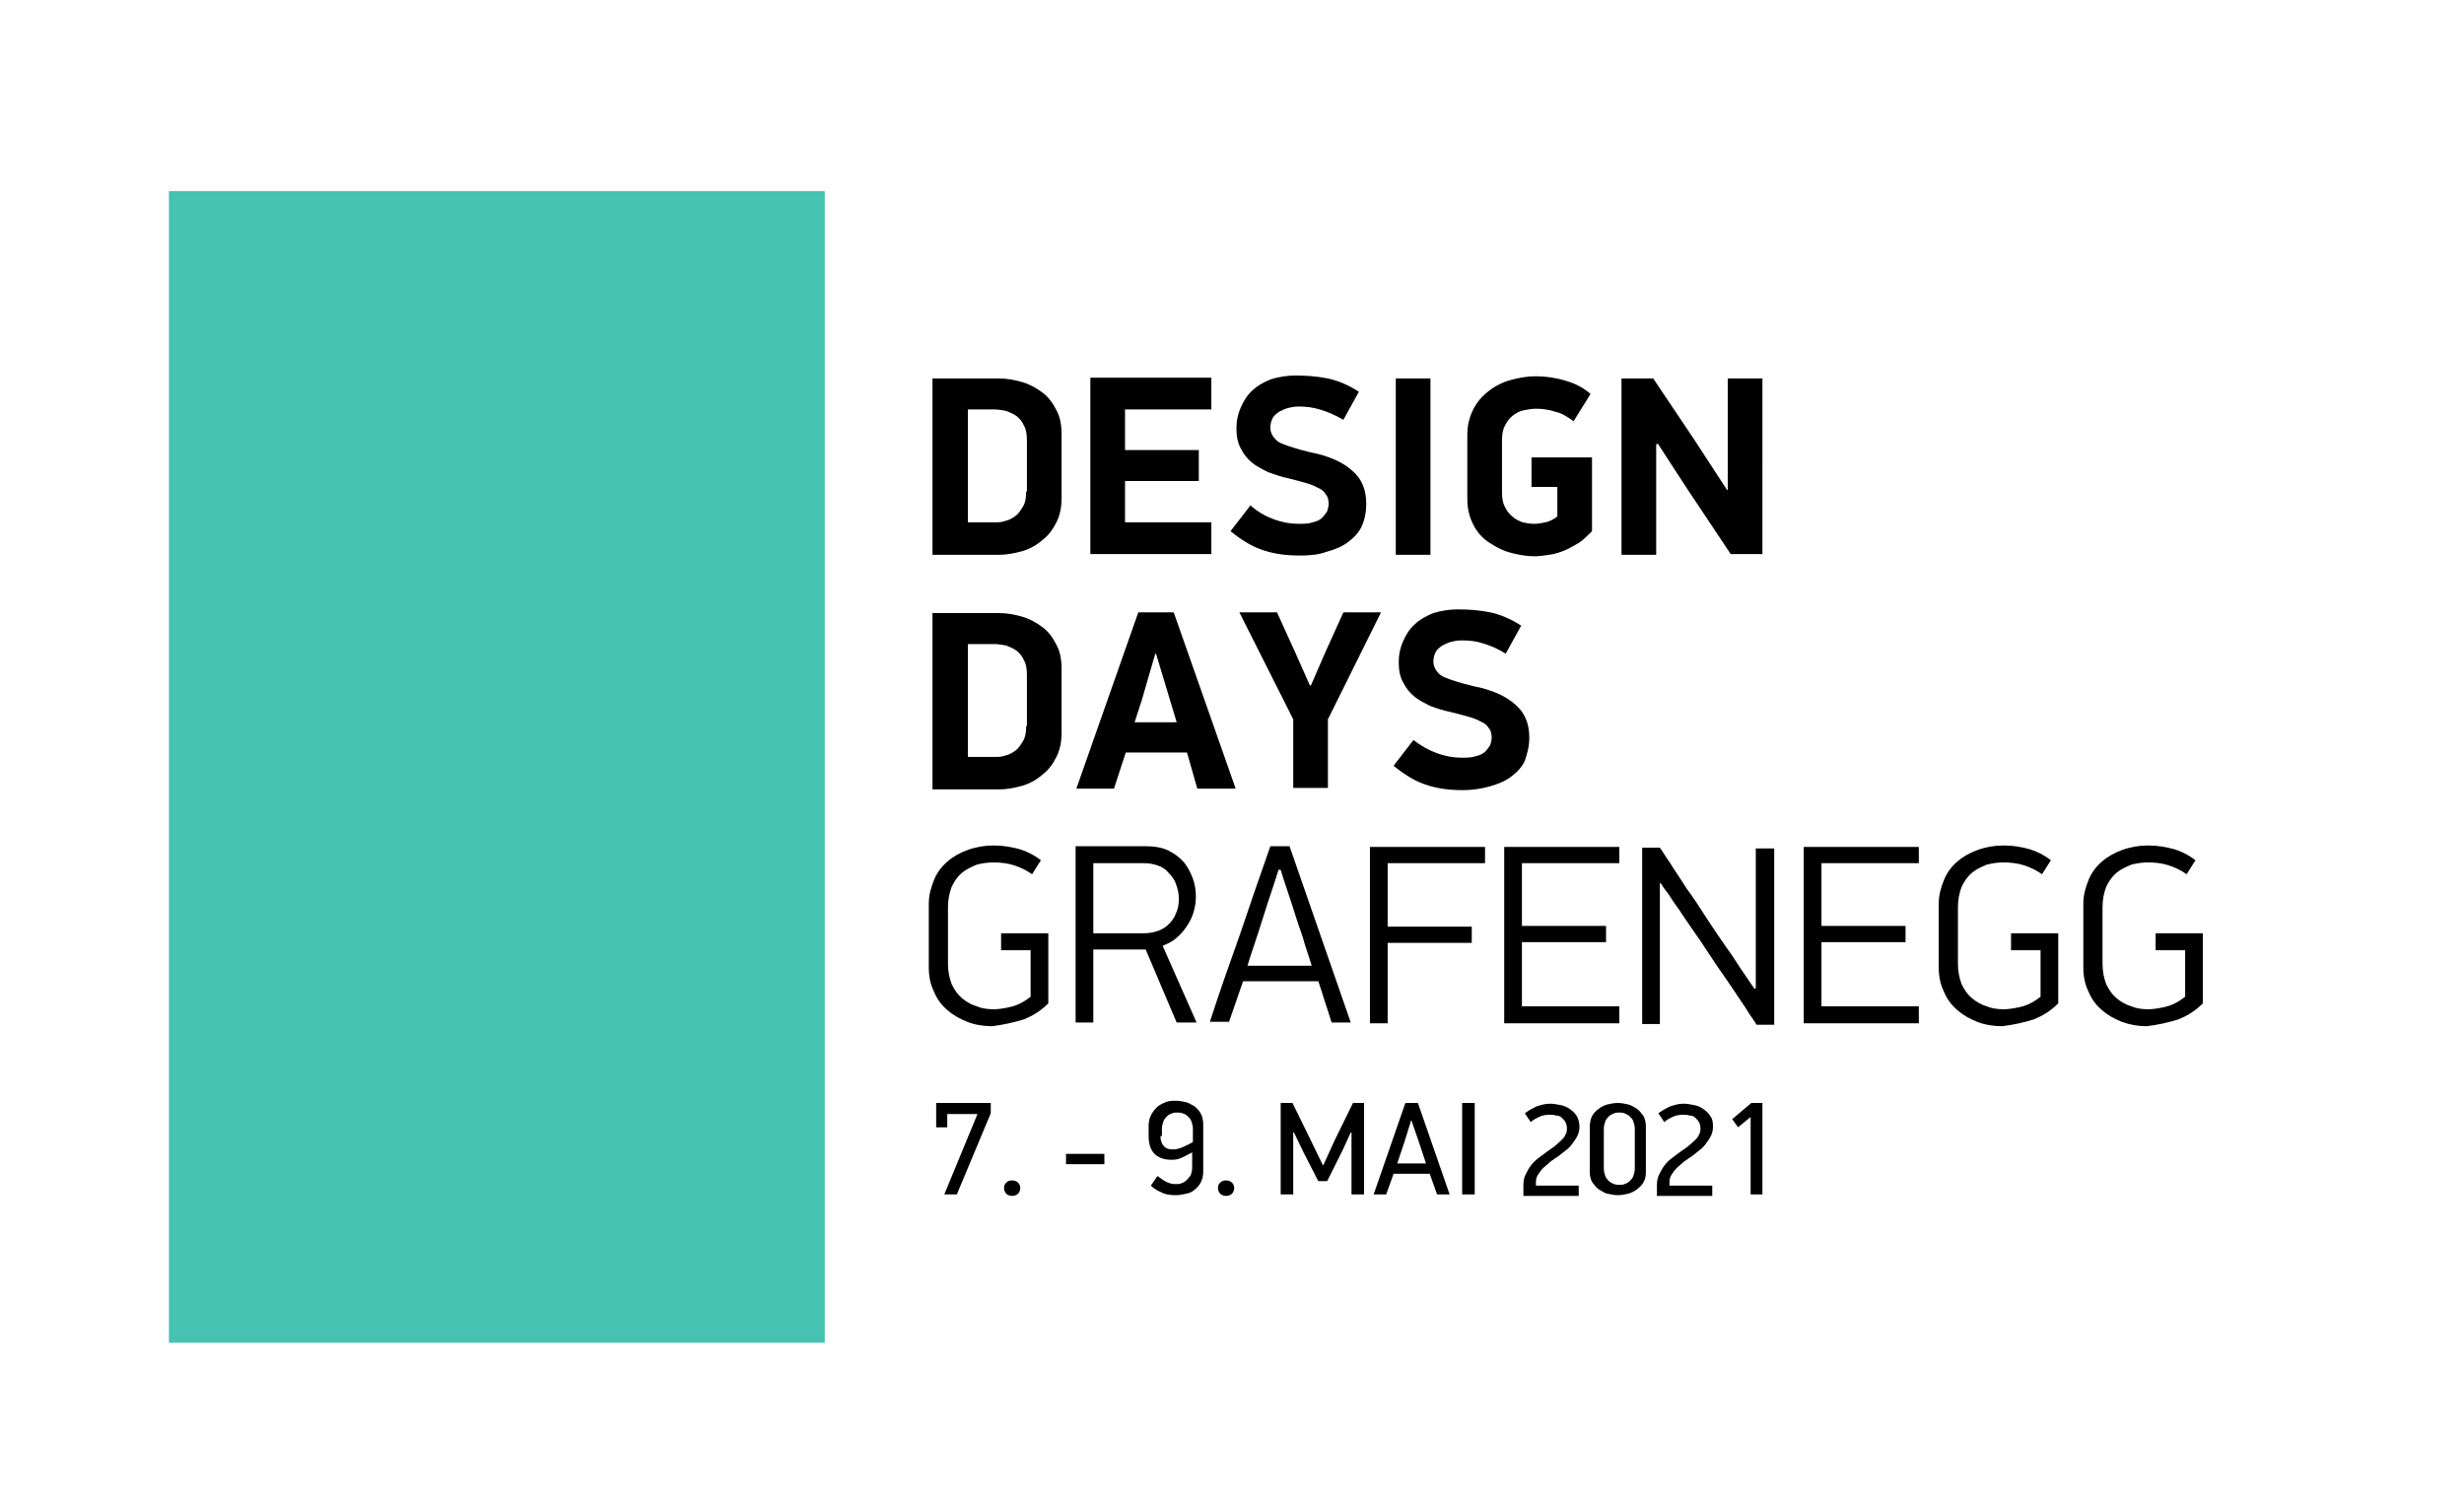
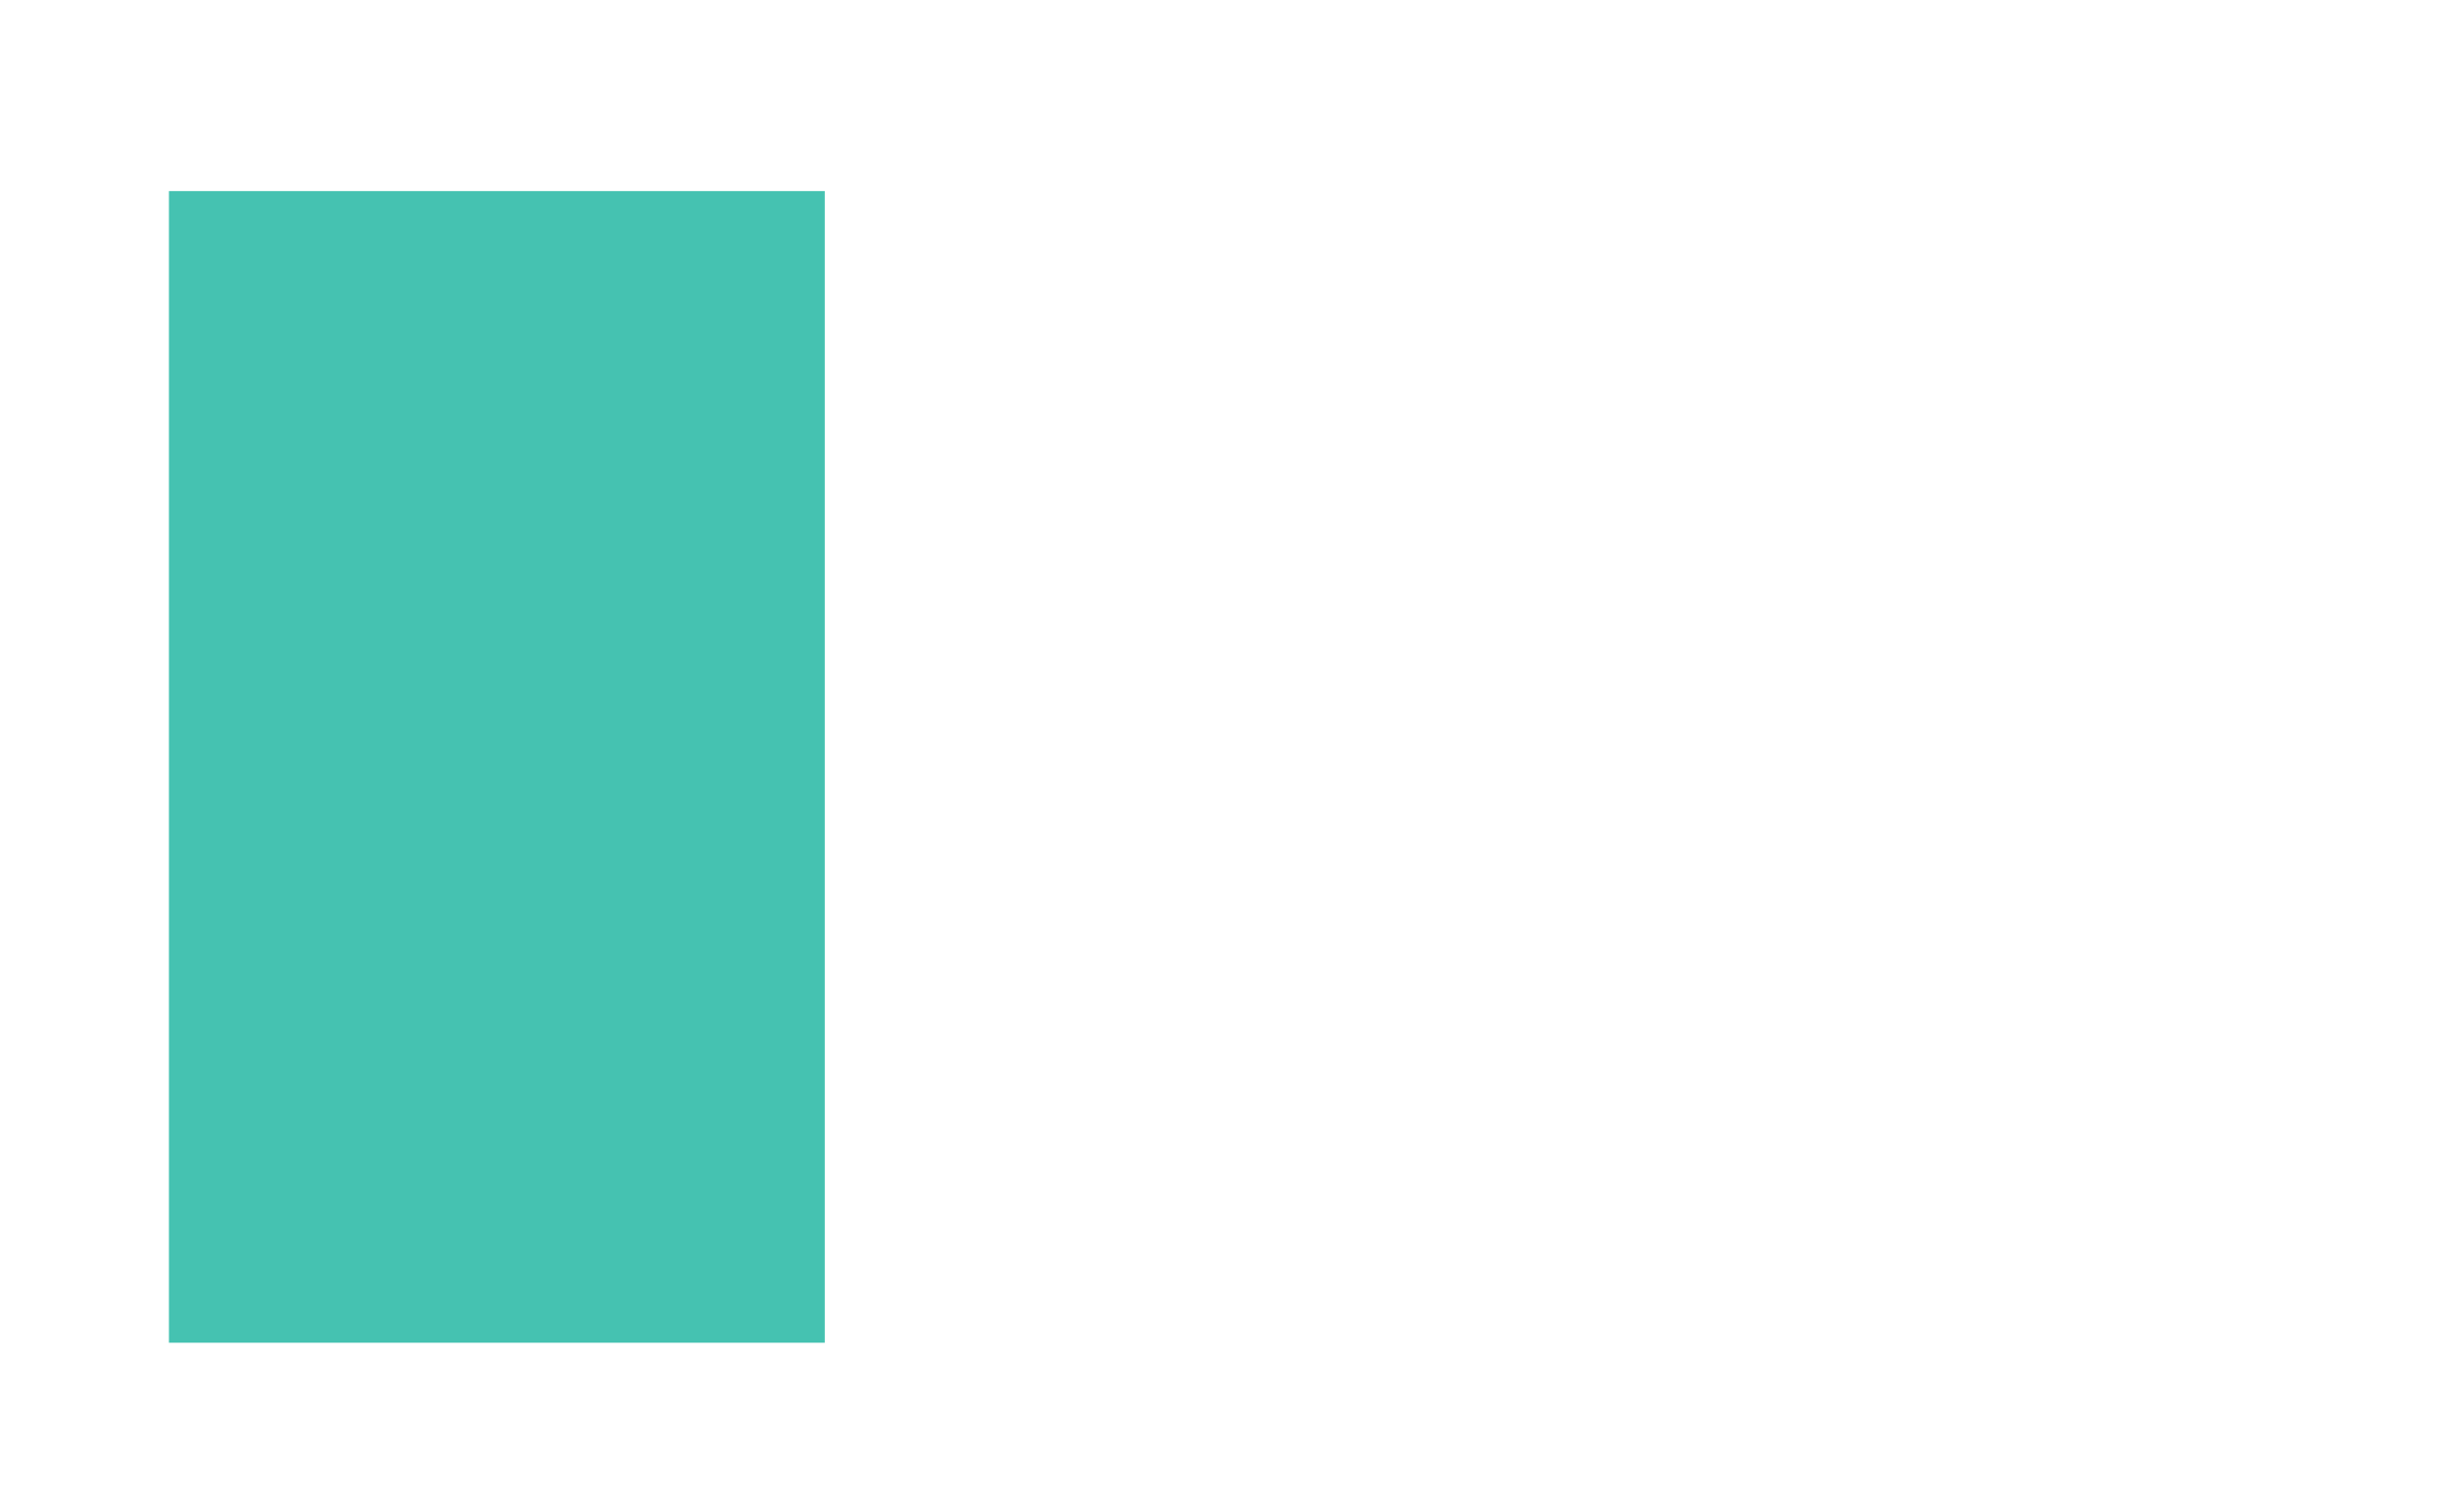
<svg xmlns="http://www.w3.org/2000/svg" version="1.1" id="Ebene_1" x="0px" y="0px" viewBox="0 0 334 204.8" style="enable-background:new 0 0 334 204.8;" xml:space="preserve">
  <style type="text/css">
	.st0{fill:#45C2B1;}
</style>
  <rect x="22.9" y="25.9" class="st0" width="88.9" height="156.1" />
-   <path d="M143.9,58.9c0-1.3-0.2-2.4-0.7-3.3c-0.5-1-1.1-1.8-1.9-2.4c-0.8-0.6-1.7-1.1-2.7-1.4c-1-0.3-2.1-0.5-3.2-0.5h-9v23.9h9  c1.1,0,2.1-0.2,3.2-0.5c1-0.3,1.9-0.8,2.7-1.5c0.8-0.6,1.4-1.4,1.9-2.4c0.5-1,0.7-2.1,0.7-3.3V58.9z M139.1,66.6  c0,0.8-0.1,1.5-0.4,2c-0.3,0.5-0.6,1-1,1.3c-0.4,0.3-0.9,0.6-1.4,0.7c-0.5,0.2-1,0.2-1.5,0.2h-3.6V55.5h3.6c0.5,0,1.1,0.1,1.6,0.2  c0.5,0.2,1,0.4,1.4,0.7c0.4,0.3,0.8,0.8,1,1.3c0.3,0.5,0.4,1.2,0.4,2V66.6z M147.8,75.1h16.4v-4.3h-11.7v-5.6h10V61h-10v-5.5h11.7  v-4.3h-16.4V75.1z M185.2,68.3c0-1.9-0.6-3.4-1.9-4.5c-1.2-1.1-3.1-2-5.7-2.5c-0.8-0.2-1.6-0.4-2.2-0.6c-0.7-0.2-1.2-0.4-1.7-0.6  c-0.5-0.2-0.8-0.5-1.1-0.9c-0.2-0.3-0.4-0.7-0.4-1.2c0-0.5,0.1-0.9,0.3-1.3c0.2-0.4,0.5-0.6,0.9-0.9c0.4-0.2,0.8-0.4,1.2-0.5  c0.4-0.1,0.9-0.2,1.4-0.2c1,0,1.9,0.1,2.9,0.4c1,0.3,2,0.7,3.2,1.4l2.1-3.8c-1.4-0.9-2.8-1.5-4.2-1.8c-1.5-0.3-2.9-0.4-4.4-0.4  c-1.2,0-2.3,0.2-3.3,0.5c-1,0.4-1.9,0.9-2.5,1.5c-0.7,0.6-1.2,1.4-1.6,2.3c-0.4,0.9-0.6,1.8-0.6,2.9c0,1.1,0.2,2,0.6,2.7  c0.4,0.8,0.9,1.4,1.5,1.9c0.6,0.5,1.4,0.9,2.2,1.3c0.8,0.3,1.7,0.6,2.6,0.8c0.8,0.2,1.6,0.4,2.3,0.6c0.7,0.2,1.3,0.4,1.8,0.7  c0.5,0.2,0.9,0.5,1.1,0.9c0.3,0.3,0.4,0.8,0.4,1.3c0,0.3-0.1,0.7-0.2,1c-0.2,0.3-0.4,0.6-0.7,0.9c-0.3,0.3-0.8,0.5-1.3,0.6  c-0.5,0.2-1.2,0.2-1.9,0.2c-1.1,0-2.2-0.2-3.3-0.6c-1.1-0.4-2.2-1-3.2-1.9l-2.7,3.5c1.5,1.2,2.9,2.1,4.5,2.6  c1.5,0.5,3.1,0.7,4.9,0.7c1.3,0,2.5-0.1,3.6-0.5c1.1-0.3,2.1-0.7,2.9-1.3c0.8-0.6,1.5-1.3,1.9-2.2C185,70.4,185.2,69.4,185.2,68.3   M193.9,51.3h-4.7v23.9h4.7V51.3z M214,73.6c0.6-0.4,1.2-1,1.8-1.6v-10h-8.2V66h3.5v4c-0.5,0.4-1.1,0.7-1.6,0.8  c-0.5,0.1-1,0.2-1.5,0.2c-0.6,0-1.1-0.1-1.6-0.2c-0.5-0.2-1-0.4-1.4-0.8c-0.4-0.3-0.8-0.8-1-1.3c-0.3-0.5-0.4-1.2-0.4-2v-7  c0-0.8,0.1-1.5,0.4-2c0.3-0.6,0.6-1,1.1-1.4c0.4-0.3,0.9-0.6,1.5-0.7c0.5-0.1,1.1-0.2,1.6-0.2c0.8,0,1.7,0.1,2.6,0.4  c0.9,0.2,1.7,0.7,2.5,1.3l2.3-3.7c-0.9-0.8-2-1.4-3.4-1.8c-1.3-0.4-2.7-0.6-4-0.6c-1.2,0-2.3,0.2-3.4,0.5c-1.1,0.3-2.1,0.8-3,1.5  c-0.9,0.7-1.6,1.5-2.1,2.5c-0.5,1-0.8,2.1-0.8,3.4v8.8c0,1.3,0.3,2.4,0.8,3.4c0.5,1,1.2,1.8,2.1,2.4c0.9,0.6,1.8,1.1,2.9,1.4  c1.1,0.3,2.2,0.5,3.3,0.5c0.6,0,1.3-0.1,2-0.2c0.7-0.1,1.4-0.3,2.1-0.6C212.6,74.4,213.3,74,214,73.6 M224.7,60.1l3.9,6l6,9h4.3  V51.3h-4.7v15.1h-0.1l-4.5-6.9l-5.5-8.2h-4.3v23.9h4.7v-15H224.7z M143.9,90.7c0-1.3-0.2-2.4-0.7-3.3c-0.5-1-1.1-1.8-1.9-2.4  c-0.8-0.6-1.7-1.1-2.7-1.4c-1-0.3-2.1-0.5-3.2-0.5h-9v23.9h9c1.1,0,2.1-0.2,3.2-0.5c1-0.3,1.9-0.8,2.7-1.5c0.8-0.6,1.4-1.4,1.9-2.4  c0.5-1,0.7-2.1,0.7-3.3V90.7z M139.1,98.4c0,0.8-0.1,1.5-0.4,2c-0.3,0.5-0.6,1-1,1.3c-0.4,0.3-0.9,0.6-1.4,0.7  c-0.5,0.2-1,0.2-1.5,0.2h-3.6V87.3h3.6c0.5,0,1.1,0.1,1.6,0.2c0.5,0.2,1,0.4,1.4,0.7c0.4,0.3,0.8,0.8,1,1.3c0.3,0.5,0.4,1.2,0.4,2  V98.4z M162.3,106.9h5.2L159.1,83h-4.8l-8.4,23.9h5.1l1.6-4.9h8.3L162.3,106.9z M154.8,94.8l1.8-6.2h0.1l1.9,6.3l0.9,3h-5.7  L154.8,94.8z M177.6,93l-2-4.5l-2.5-5.5h-5.1l7.3,14.5v9.3h4.7v-9.3l7.2-14.5h-5.1l-2.4,5.3l-2,4.6H177.6z M207.3,100  c0-1.9-0.6-3.4-1.9-4.5c-1.2-1.1-3.1-2-5.7-2.5c-0.8-0.2-1.6-0.4-2.2-0.6c-0.7-0.2-1.2-0.4-1.7-0.6c-0.5-0.2-0.8-0.5-1.1-0.9  c-0.2-0.3-0.4-0.7-0.4-1.2s0.1-0.9,0.3-1.3c0.2-0.4,0.5-0.6,0.9-0.9c0.4-0.2,0.8-0.4,1.2-0.5c0.4-0.1,0.9-0.2,1.4-0.2  c1,0,2,0.1,2.9,0.4c1,0.3,2,0.7,3.1,1.4l2.1-3.8c-1.4-0.9-2.8-1.5-4.2-1.8c-1.5-0.3-2.9-0.4-4.4-0.4c-1.2,0-2.3,0.2-3.3,0.5  c-1,0.4-1.9,0.9-2.5,1.5c-0.7,0.6-1.2,1.4-1.6,2.3c-0.4,0.9-0.6,1.8-0.6,2.9c0,1.1,0.2,2,0.6,2.7c0.4,0.8,0.9,1.4,1.5,1.9  c0.6,0.5,1.4,0.9,2.2,1.3c0.8,0.3,1.7,0.6,2.7,0.8c0.8,0.2,1.6,0.4,2.3,0.6c0.7,0.2,1.3,0.4,1.8,0.7c0.5,0.2,0.9,0.5,1.1,0.9  c0.3,0.3,0.4,0.8,0.4,1.3c0,0.3-0.1,0.7-0.2,1c-0.2,0.3-0.4,0.6-0.7,0.9c-0.3,0.3-0.8,0.5-1.3,0.6c-0.5,0.2-1.2,0.2-1.9,0.2  c-1.1,0-2.2-0.2-3.3-0.6c-1.1-0.4-2.2-1-3.2-1.8l-2.7,3.5c1.5,1.2,2.9,2.1,4.5,2.6c1.5,0.5,3.1,0.7,4.9,0.7c1.3,0,2.5-0.2,3.6-0.5  c1.1-0.3,2.1-0.7,2.9-1.3c0.8-0.6,1.5-1.3,1.9-2.2C207,102.2,207.3,101.2,207.3,100 M138.7,138.2c1.3-0.5,2.4-1.2,3.4-2.2v-9.5h-6.4  v2.3h4v6.3c-1,0.8-1.9,1.2-2.8,1.4c-0.9,0.2-1.6,0.3-2.2,0.3c-0.8,0-1.6-0.1-2.3-0.4c-0.7-0.2-1.4-0.6-2-1.1c-0.6-0.5-1-1.1-1.4-1.9  c-0.3-0.8-0.5-1.7-0.5-2.8v-7.6c0-1.1,0.2-2,0.5-2.8c0.4-0.8,0.8-1.4,1.4-1.9c0.6-0.5,1.3-0.8,2-1.1c0.8-0.2,1.5-0.3,2.3-0.3  c0.9,0,1.9,0.1,2.8,0.4c0.9,0.3,1.7,0.7,2.4,1.2l1.2-1.9c-0.9-0.7-1.9-1.2-2.9-1.5c-1.1-0.3-2.3-0.5-3.5-0.5c-1.2,0-2.4,0.2-3.5,0.6  c-1.1,0.4-2,0.9-2.8,1.6c-0.8,0.7-1.4,1.5-1.8,2.5c-0.4,1-0.7,2-0.7,3.2v8.6c0,1.2,0.2,2.3,0.7,3.3c0.4,1,1,1.8,1.8,2.5  c0.8,0.7,1.7,1.2,2.7,1.6c1,0.4,2.2,0.6,3.4,0.6C136,138.9,137.4,138.6,138.7,138.2 M148.2,128.7h7.1l4.2,9.9h2.7l-4.6-10.4  c0.7-0.3,1.4-0.6,1.9-1.1c0.6-0.5,1-1,1.4-1.6c0.4-0.6,0.7-1.2,0.9-1.9c0.2-0.7,0.3-1.3,0.3-2c0-0.8-0.1-1.7-0.4-2.5  c-0.3-0.8-0.7-1.6-1.2-2.2c-0.6-0.7-1.3-1.2-2.1-1.6c-0.8-0.4-1.9-0.6-3-0.6h-9.6v23.9h2.4V128.7z M155,117c0.7,0,1.3,0.1,1.9,0.3  c0.6,0.2,1.1,0.5,1.5,1c0.4,0.4,0.8,0.9,1,1.5c0.2,0.6,0.4,1.2,0.4,2c0,0.7-0.1,1.4-0.4,2c-0.2,0.6-0.6,1.1-1,1.5  c-0.4,0.4-0.9,0.7-1.5,0.9c-0.6,0.2-1.2,0.3-1.9,0.3h-6.8V117H155z M183.1,138.6l-8.3-23.9h-2.6c-1.4,4-2.8,8-4.1,11.9  c-1.4,3.9-2.8,7.9-4.1,11.9h2.6l1.9-5.5h10.2c0.3,0.9,0.6,1.8,0.9,2.8c0.3,0.9,0.6,1.8,0.9,2.8H183.1z M173.6,117.9  c0.2,0.7,0.5,1.6,0.9,2.8c0.4,1.2,0.8,2.4,1.2,3.7c0.4,1.3,0.9,2.5,1.2,3.7c0.4,1.2,0.7,2.1,0.9,2.8h-8.7c0.2-0.7,0.5-1.6,0.9-2.8  c0.4-1.2,0.8-2.4,1.2-3.7c0.4-1.3,0.8-2.5,1.2-3.7c0.4-1.2,0.7-2.1,0.9-2.8H173.6z M201.3,117v-2.2h-15.6v23.9h2.4v-10.9h11.4v-2.2  h-11.4V117H201.3z M219.5,138.6v-2.2h-13.2v-8.7h11.4v-2.2h-11.4V117h13.2v-2.2h-15.6v23.9H219.5z M237.8,134  c-0.3-0.4-0.8-1.2-1.5-2.2c-0.7-1-1.4-2.2-2.3-3.4c-0.9-1.3-1.8-2.6-2.7-4c-0.9-1.4-1.8-2.8-2.7-4c-0.8-1.3-1.6-2.4-2.2-3.4  c-0.7-1-1.1-1.7-1.4-2.1h-2.4v23.9h2.4v-19.1h0.1c0.2,0.3,0.5,0.8,1,1.4c0.4,0.6,0.9,1.4,1.5,2.2c0.6,0.9,1.2,1.8,1.9,2.8  c0.7,1,1.4,2,2.1,3.1c0.7,1.1,1.4,2.1,2.1,3.1c0.7,1,1.3,1.9,1.9,2.8c0.6,0.9,1.1,1.6,1.5,2.3c0.4,0.6,0.8,1.1,1,1.5h2.4v-23.9H238  V134H237.8z M260.1,138.6v-2.2h-13.2v-8.7h11.4v-2.2h-11.4V117h13.2v-2.2h-15.6v23.9H260.1z M275.6,138.2c1.3-0.5,2.4-1.2,3.4-2.2  v-9.5h-6.4v2.3h4v6.3c-1,0.8-1.9,1.2-2.8,1.4c-0.9,0.2-1.6,0.3-2.2,0.3c-0.8,0-1.6-0.1-2.3-0.4c-0.7-0.2-1.4-0.6-2-1.1  c-0.6-0.5-1-1.1-1.4-1.9c-0.3-0.8-0.5-1.7-0.5-2.8v-7.6c0-1.1,0.2-2,0.5-2.8c0.4-0.8,0.8-1.4,1.4-1.9c0.6-0.5,1.3-0.8,2-1.1  c0.8-0.2,1.5-0.3,2.3-0.3c0.9,0,1.9,0.1,2.8,0.4c0.9,0.3,1.7,0.7,2.4,1.2l1.2-1.9c-0.9-0.7-1.9-1.2-2.9-1.5  c-1.1-0.3-2.2-0.5-3.5-0.5c-1.2,0-2.4,0.2-3.5,0.6c-1.1,0.4-2,0.9-2.8,1.6c-0.8,0.7-1.4,1.5-1.8,2.5c-0.4,1-0.7,2-0.7,3.2v8.6  c0,1.2,0.2,2.3,0.7,3.3c0.4,1,1,1.8,1.8,2.5c0.8,0.7,1.7,1.2,2.7,1.6c1,0.4,2.2,0.6,3.4,0.6C273,138.9,274.3,138.6,275.6,138.2   M295.2,138.2c1.3-0.5,2.4-1.2,3.4-2.2v-9.5h-6.4v2.3h4v6.3c-1,0.8-1.9,1.2-2.8,1.4c-0.9,0.2-1.6,0.3-2.2,0.3  c-0.8,0-1.6-0.1-2.3-0.4c-0.7-0.2-1.4-0.6-2-1.1c-0.6-0.5-1-1.1-1.4-1.9c-0.3-0.8-0.5-1.7-0.5-2.8v-7.6c0-1.1,0.2-2,0.5-2.8  c0.4-0.8,0.8-1.4,1.4-1.9c0.6-0.5,1.3-0.8,2-1.1c0.8-0.2,1.5-0.3,2.3-0.3c0.9,0,1.9,0.1,2.8,0.4c0.9,0.3,1.7,0.7,2.4,1.2l1.2-1.9  c-0.9-0.7-1.9-1.2-2.9-1.5c-1.1-0.3-2.3-0.5-3.5-0.5c-1.2,0-2.4,0.2-3.5,0.6c-1.1,0.4-2,0.9-2.8,1.6c-0.8,0.7-1.4,1.5-1.8,2.5  c-0.4,1-0.7,2-0.7,3.2v8.6c0,1.2,0.2,2.3,0.7,3.3c0.4,1,1,1.8,1.8,2.5c0.8,0.7,1.7,1.2,2.7,1.6c1.1,0.4,2.2,0.6,3.4,0.6  C292.6,138.9,293.9,138.6,295.2,138.2 M129.7,161.9H128l4.5-10.9h-4.1v1.8h-1.5v-3.3h7.4v1.4L129.7,161.9z M136.1,161  c0-0.3,0.1-0.5,0.3-0.7c0.2-0.2,0.4-0.3,0.8-0.3c0.3,0,0.6,0.1,0.8,0.3c0.2,0.2,0.3,0.5,0.3,0.7c0,0.3-0.1,0.6-0.3,0.8  s-0.5,0.3-0.8,0.3c-0.3,0-0.6-0.1-0.8-0.3S136.1,161.3,136.1,161z M144.5,157.8v-1.4h5.2v1.4H144.5z M163.1,158.8  c0,0.5-0.1,1-0.3,1.4s-0.5,0.8-0.8,1c-0.3,0.3-0.7,0.5-1.2,0.6c-0.5,0.1-0.9,0.2-1.4,0.2c-0.8,0-1.5-0.1-2-0.4  c-0.5-0.2-1-0.5-1.4-0.9l0.9-1.3c0.4,0.3,0.8,0.6,1.2,0.8c0.4,0.2,0.8,0.3,1.3,0.3c0.2,0,0.5,0,0.7-0.1c0.3-0.1,0.5-0.2,0.7-0.4  c0.2-0.2,0.4-0.4,0.6-0.7c0.1-0.3,0.2-0.6,0.2-1v-2.1c-0.6,0.3-1.1,0.6-1.6,0.8c-0.5,0.2-0.9,0.2-1.3,0.2c-0.9,0-1.7-0.3-2.2-0.8  s-0.8-1.3-0.8-2.4v-1.4c0-0.5,0.1-1,0.3-1.4s0.5-0.8,0.8-1.1c0.3-0.3,0.7-0.5,1.2-0.7c0.5-0.2,0.9-0.2,1.4-0.2  c0.5,0,0.9,0.1,1.4,0.2c0.4,0.1,0.8,0.4,1.2,0.6c0.3,0.3,0.6,0.6,0.8,1s0.3,0.9,0.3,1.4V158.8z M157.3,154c0,0.6,0.2,1.1,0.5,1.4  c0.3,0.3,0.7,0.4,1.2,0.4c0.4,0,0.8-0.1,1.3-0.3c0.4-0.2,0.9-0.4,1.4-0.7V153c0-0.4-0.1-0.7-0.2-1c-0.1-0.3-0.3-0.5-0.5-0.7  s-0.4-0.3-0.7-0.4s-0.5-0.1-0.7-0.1c-0.2,0-0.5,0-0.7,0.1c-0.3,0.1-0.5,0.2-0.7,0.4s-0.4,0.4-0.5,0.7c-0.1,0.3-0.2,0.6-0.2,1V154z   M165.1,161c0-0.3,0.1-0.5,0.3-0.7c0.2-0.2,0.4-0.3,0.8-0.3c0.3,0,0.6,0.1,0.8,0.3c0.2,0.2,0.3,0.5,0.3,0.7c0,0.3-0.1,0.6-0.3,0.8  c-0.2,0.2-0.5,0.3-0.8,0.3c-0.3,0-0.6-0.1-0.8-0.3S165.1,161.3,165.1,161z M179.4,157.9l1.5-3.3l2.5-5.1h1.5v12.4h-1.7v-8.4h-0.1  l-1.1,2.4l-2.1,4.2h-1.2l-2-3.9l-1.3-2.7h-0.1v8.4h-1.7v-12.4h1.6l2.5,5.1l1.6,3.3H179.4z M194.8,161.9l-1-2.8h-4.9l-1,2.8h-1.7  l4.3-12.4h1.7l4.3,12.4H194.8z M191.3,151.8l-0.9,2.9l-1,3h3.9l-1-3L191.3,151.8L191.3,151.8z M198.2,161.9v-12.4h1.7v12.4H198.2z   M214.1,152.7c0,0.5-0.1,0.9-0.3,1.3c-0.2,0.4-0.5,0.8-0.8,1.2c-0.3,0.4-0.7,0.7-1.1,1c-0.4,0.3-0.7,0.6-1.1,0.8  c-0.2,0.2-0.5,0.3-0.8,0.6s-0.6,0.5-0.8,0.7c-0.3,0.3-0.5,0.6-0.7,0.9c-0.2,0.3-0.3,0.6-0.3,1v0.5h5.8v1.4h-7.5v-1.5  c0-0.5,0.1-1,0.3-1.4s0.4-0.8,0.7-1.2c0.3-0.4,0.6-0.7,1-1s0.8-0.6,1.2-0.9c0.3-0.2,0.7-0.5,1-0.7c0.3-0.3,0.6-0.5,0.9-0.8  s0.5-0.5,0.6-0.8c0.2-0.3,0.2-0.6,0.2-0.9c0-0.3-0.1-0.6-0.2-0.8c-0.1-0.2-0.3-0.4-0.5-0.6c-0.2-0.2-0.5-0.3-0.8-0.3  c-0.3-0.1-0.6-0.1-0.9-0.1c-0.5,0-1,0.1-1.4,0.3c-0.4,0.2-0.8,0.4-1.1,0.7l-0.8-1.2c0.4-0.3,0.9-0.6,1.5-0.9  c0.6-0.2,1.2-0.4,1.9-0.4c0.5,0,1,0.1,1.5,0.2c0.5,0.1,0.9,0.3,1.3,0.6c0.4,0.3,0.7,0.6,0.9,1C213.9,151.6,214.1,152.1,214.1,152.7z   M223.1,158.9c0,0.5-0.1,1-0.3,1.3c-0.2,0.4-0.5,0.7-0.9,1c-0.4,0.3-0.8,0.5-1.2,0.6s-0.9,0.2-1.4,0.2c-0.5,0-0.9-0.1-1.4-0.2  s-0.8-0.4-1.2-0.6c-0.4-0.3-0.6-0.6-0.9-1c-0.2-0.4-0.3-0.8-0.3-1.3v-6.2c0-0.5,0.1-1,0.3-1.4c0.2-0.4,0.5-0.7,0.9-1  s0.8-0.5,1.2-0.6c0.4-0.1,0.9-0.2,1.4-0.2c0.5,0,0.9,0.1,1.4,0.2c0.4,0.1,0.9,0.4,1.2,0.6s0.6,0.6,0.9,1c0.2,0.4,0.3,0.9,0.3,1.4  V158.9z M221.6,153c0-0.4-0.1-0.7-0.2-1c-0.1-0.3-0.3-0.5-0.5-0.7s-0.5-0.3-0.7-0.4s-0.5-0.1-0.7-0.1s-0.5,0-0.7,0.1  s-0.5,0.2-0.7,0.4s-0.4,0.4-0.5,0.7s-0.2,0.6-0.2,1v5.4c0,0.4,0.1,0.7,0.2,1c0.1,0.3,0.3,0.5,0.5,0.7s0.5,0.3,0.7,0.4  c0.3,0.1,0.5,0.1,0.7,0.1s0.5,0,0.7-0.1c0.3-0.1,0.5-0.2,0.7-0.4s0.4-0.4,0.5-0.7c0.1-0.3,0.2-0.6,0.2-1V153z M232.2,152.7  c0,0.5-0.1,0.9-0.3,1.3c-0.2,0.4-0.5,0.8-0.8,1.2c-0.3,0.4-0.7,0.7-1.1,1c-0.4,0.3-0.7,0.6-1.1,0.8c-0.2,0.2-0.5,0.3-0.8,0.6  s-0.6,0.5-0.8,0.7c-0.3,0.3-0.5,0.6-0.7,0.9c-0.2,0.3-0.3,0.6-0.3,1v0.5h5.8v1.4h-7.5v-1.5c0-0.5,0.1-1,0.3-1.4s0.4-0.8,0.7-1.2  c0.3-0.4,0.6-0.7,1-1s0.8-0.6,1.2-0.9c0.3-0.2,0.7-0.5,1-0.7c0.3-0.3,0.6-0.5,0.9-0.8s0.5-0.5,0.6-0.8c0.2-0.3,0.2-0.6,0.2-0.9  c0-0.3-0.1-0.6-0.2-0.8c-0.1-0.2-0.3-0.4-0.5-0.6c-0.2-0.2-0.5-0.3-0.8-0.3c-0.3-0.1-0.6-0.1-0.9-0.1c-0.5,0-1,0.1-1.4,0.3  c-0.4,0.2-0.8,0.4-1.1,0.7l-0.8-1.2c0.4-0.3,0.9-0.6,1.5-0.9c0.6-0.2,1.2-0.4,1.9-0.4c0.5,0,1,0.1,1.5,0.2c0.5,0.1,0.9,0.3,1.3,0.6  c0.4,0.3,0.7,0.6,0.9,1C232.1,151.6,232.2,152.1,232.2,152.7z M237.3,161.9v-10.5l-1.7,1.4l-0.8-1.1l2.6-2.2h1.5v12.4H237.3z" />
</svg>